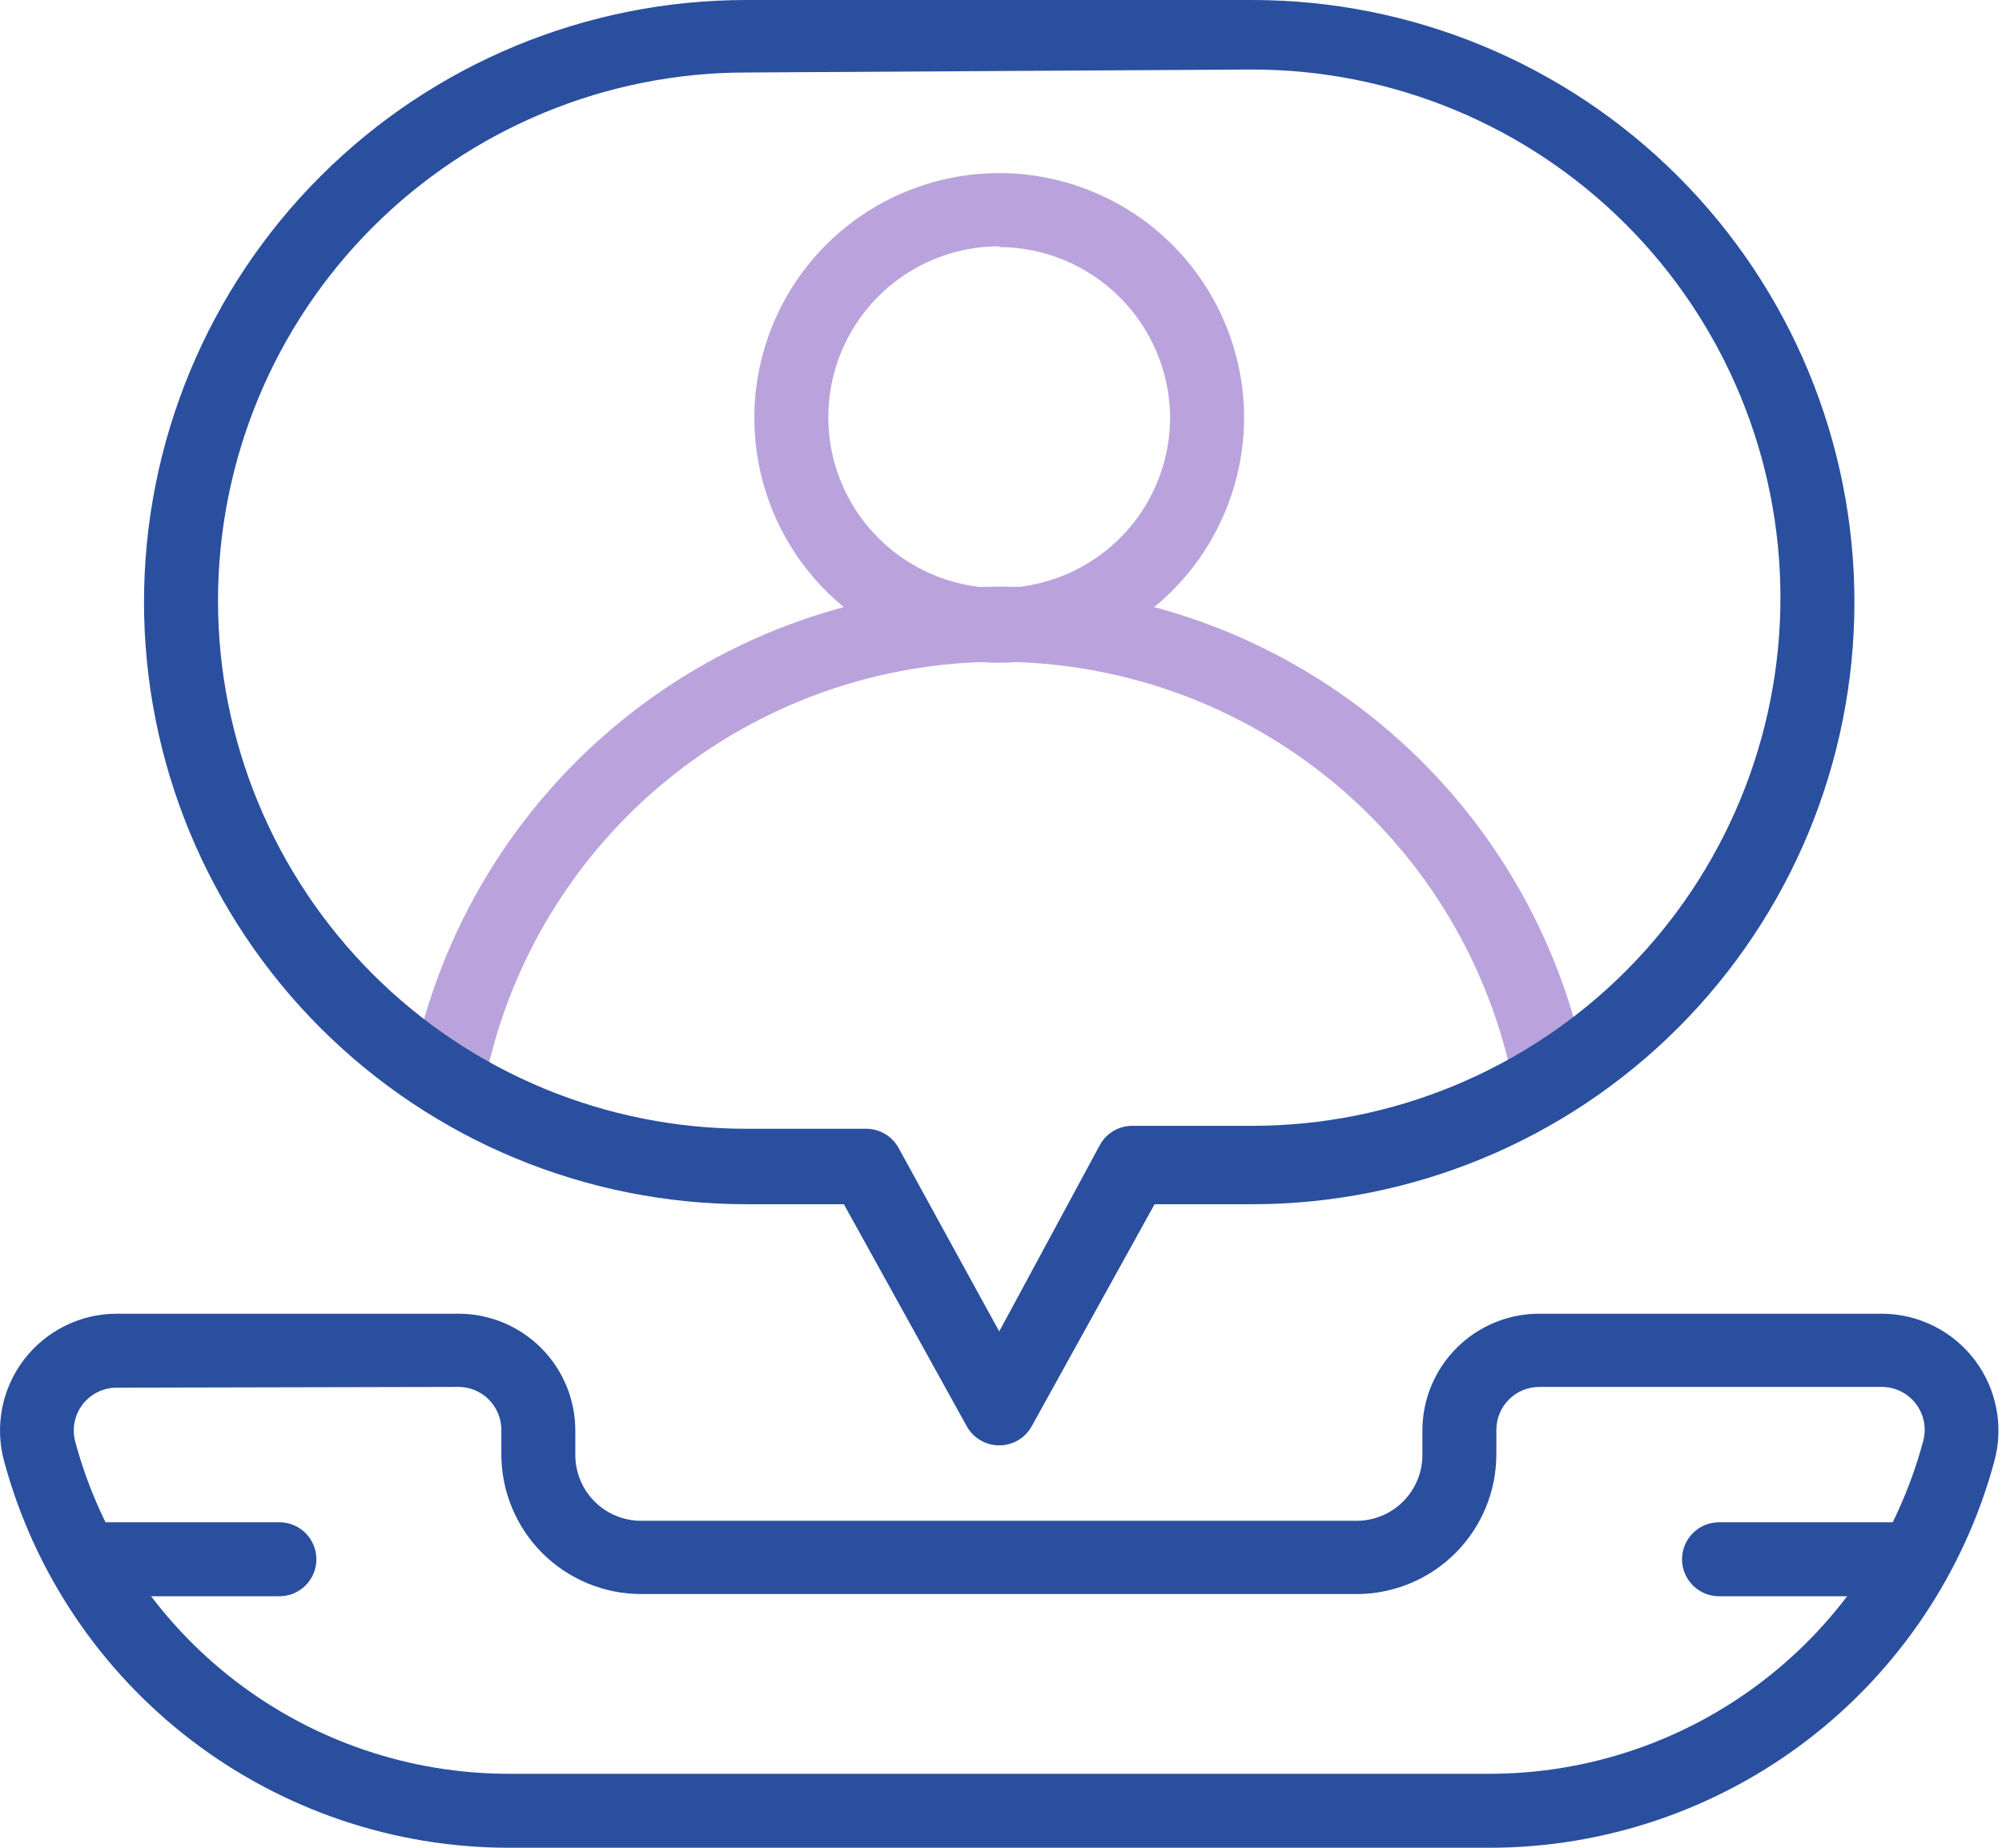
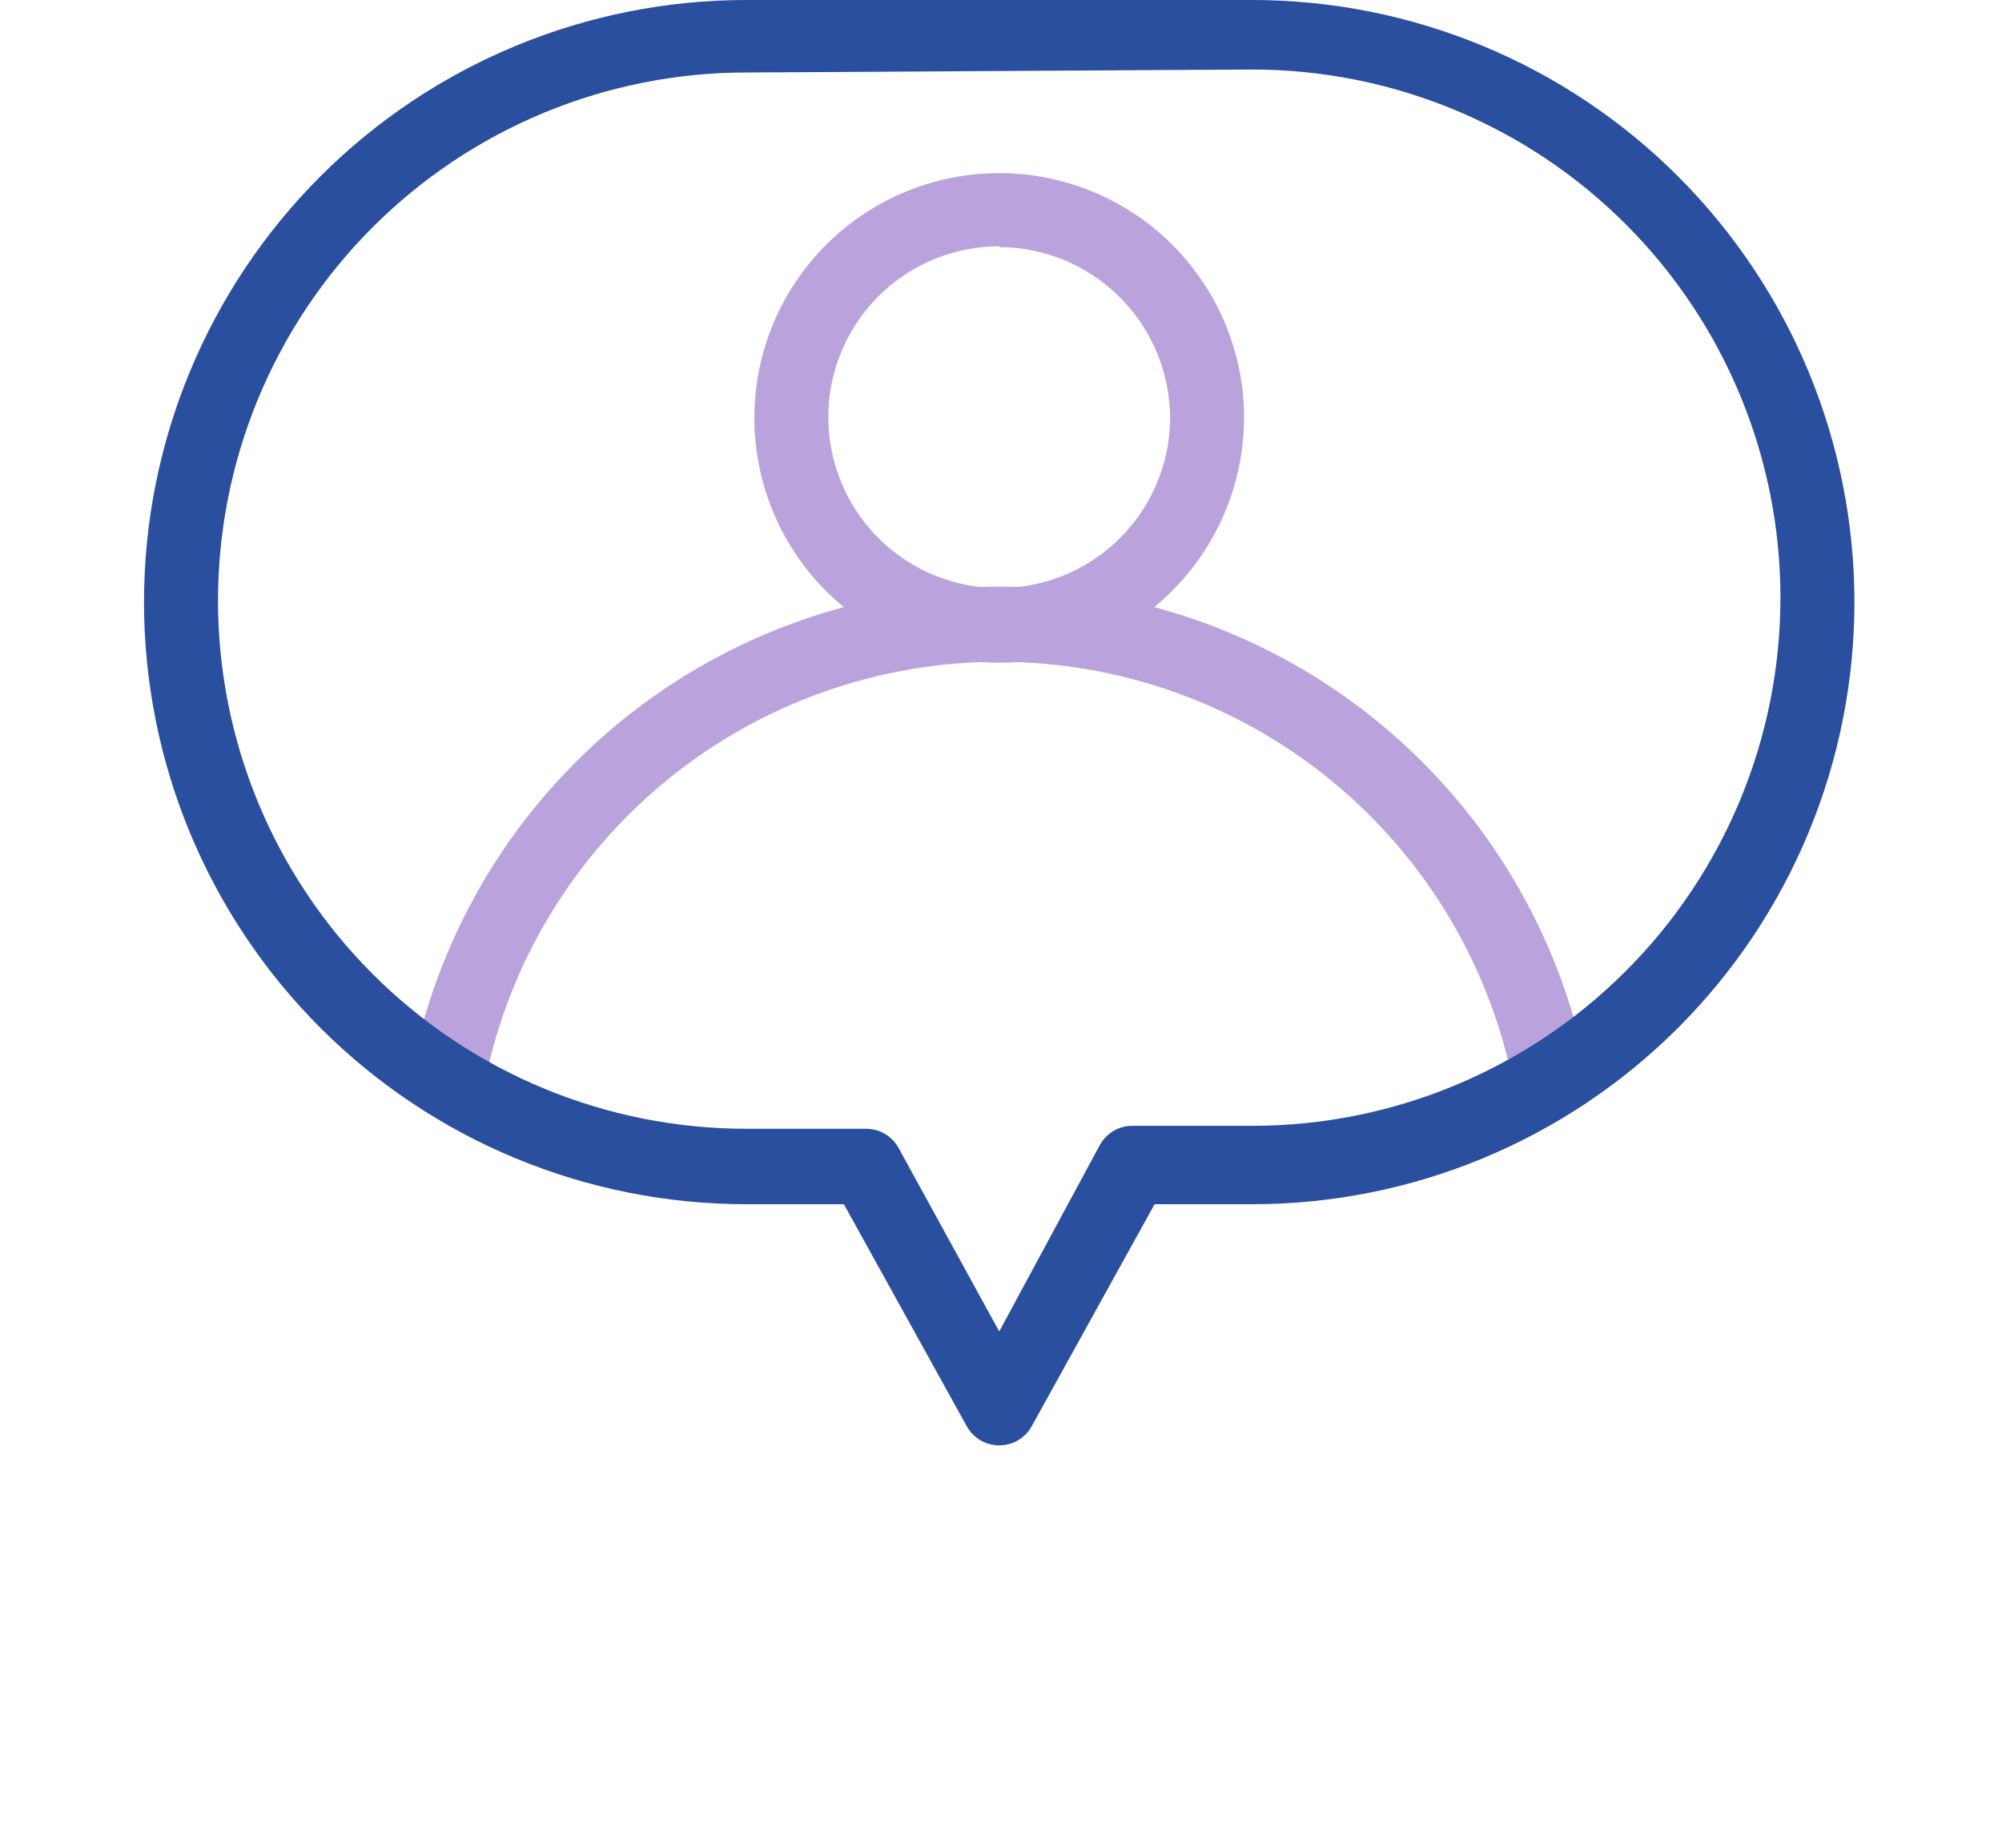
<svg xmlns="http://www.w3.org/2000/svg" width="78" height="72" viewBox="0 0 78 72" fill="none">
-   <path d="M58.041 72H19.821C15.347 71.998 10.999 70.523 7.446 67.804C3.894 65.085 1.334 61.272 0.164 56.954C-0.022 56.279 -0.05 55.57 0.082 54.882C0.215 54.194 0.504 53.546 0.928 52.988C1.352 52.431 1.899 51.978 2.526 51.666C3.154 51.354 3.844 51.191 4.545 51.19H17.89C19.093 51.197 20.244 51.681 21.092 52.534C21.939 53.387 22.415 54.541 22.415 55.744V56.695C22.415 57.375 22.686 58.028 23.167 58.509C23.648 58.99 24.3 59.26 24.98 59.26H52.852C53.533 59.26 54.185 58.99 54.666 58.509C55.147 58.028 55.418 57.375 55.418 56.695V55.744C55.418 54.536 55.897 53.378 56.752 52.524C57.605 51.67 58.764 51.19 59.972 51.19H73.317C74.017 51.191 74.708 51.354 75.335 51.666C75.963 51.978 76.51 52.431 76.933 52.988C77.357 53.546 77.647 54.194 77.779 54.882C77.912 55.57 77.884 56.279 77.698 56.954C76.527 61.272 73.968 65.085 70.416 67.804C66.863 70.523 62.514 71.998 58.041 72ZM4.545 54.072C4.289 54.072 4.036 54.131 3.806 54.245C3.576 54.358 3.375 54.523 3.219 54.726C3.063 54.93 2.956 55.166 2.906 55.418C2.856 55.669 2.865 55.928 2.931 56.176C3.932 59.89 6.129 63.17 9.182 65.51C12.236 67.849 15.975 69.117 19.821 69.118H58.041C61.891 69.115 65.633 67.843 68.686 65.498C71.74 63.153 73.935 59.867 74.931 56.147C74.997 55.9 75.006 55.64 74.956 55.389C74.906 55.137 74.798 54.901 74.642 54.697C74.486 54.494 74.286 54.329 74.056 54.216C73.826 54.102 73.573 54.043 73.317 54.043H59.972C59.528 54.043 59.103 54.219 58.79 54.533C58.476 54.846 58.3 55.272 58.3 55.715V56.666C58.3 58.111 57.726 59.496 56.704 60.518C55.683 61.54 54.297 62.114 52.852 62.114H24.98C24.265 62.114 23.557 61.973 22.896 61.699C22.235 61.425 21.634 61.024 21.128 60.518C20.623 60.012 20.221 59.412 19.948 58.751C19.674 58.09 19.533 57.382 19.533 56.666V55.715C19.533 55.277 19.361 54.856 19.053 54.543C18.746 54.23 18.328 54.051 17.89 54.043L4.545 54.072Z" fill="#2A4F9E" />
-   <path d="M10.886 62.2H3.421C3.039 62.2 2.672 62.048 2.402 61.778C2.132 61.507 1.98 61.141 1.98 60.759C1.98 60.376 2.132 60.01 2.402 59.739C2.672 59.469 3.039 59.317 3.421 59.317H10.886C11.268 59.317 11.635 59.469 11.905 59.739C12.175 60.01 12.327 60.376 12.327 60.759C12.327 61.141 12.175 61.507 11.905 61.778C11.635 62.048 11.268 62.2 10.886 62.2Z" fill="#2A4F9E" />
-   <path d="M74.441 62.2H66.976C66.593 62.2 66.227 62.048 65.957 61.778C65.686 61.507 65.534 61.141 65.534 60.759C65.534 60.376 65.686 60.01 65.957 59.739C66.227 59.469 66.593 59.317 66.976 59.317H74.412C74.794 59.317 75.161 59.469 75.431 59.739C75.701 60.01 75.853 60.376 75.853 60.759C75.853 61.141 75.701 61.507 75.431 61.778C75.161 62.048 74.794 62.2 74.412 62.2H74.441Z" fill="#2A4F9E" />
  <path d="M38.931 25.825C37.044 25.825 35.199 25.266 33.63 24.217C32.061 23.169 30.838 21.679 30.116 19.936C29.394 18.192 29.205 16.274 29.573 14.424C29.942 12.573 30.85 10.873 32.184 9.539C33.519 8.204 35.219 7.296 37.069 6.928C38.92 6.56 40.838 6.749 42.581 7.471C44.325 8.193 45.815 9.416 46.863 10.984C47.911 12.553 48.471 14.398 48.471 16.285C48.463 18.813 47.456 21.235 45.668 23.023C43.881 24.81 41.459 25.818 38.931 25.825ZM38.931 9.598C37.614 9.598 36.326 9.988 35.231 10.72C34.137 11.452 33.283 12.491 32.779 13.708C32.275 14.925 32.144 16.263 32.4 17.555C32.657 18.846 33.291 20.033 34.223 20.964C35.154 21.895 36.34 22.529 37.632 22.786C38.923 23.043 40.262 22.911 41.478 22.407C42.695 21.903 43.735 21.05 44.467 19.955C45.198 18.86 45.589 17.573 45.589 16.256C45.574 14.498 44.866 12.816 43.62 11.575C42.374 10.334 40.689 9.634 38.931 9.627V9.598Z" fill="#BAA3DC" />
  <path d="M60.375 43.408C60.043 43.408 59.721 43.293 59.464 43.083C59.206 42.873 59.029 42.58 58.963 42.255C58.047 37.626 55.557 33.457 51.916 30.455C48.276 27.454 43.708 25.805 38.99 25.788C34.272 25.771 29.693 27.387 26.03 30.362C22.368 33.338 19.849 37.489 18.899 42.111C18.865 42.298 18.793 42.476 18.688 42.635C18.583 42.794 18.447 42.93 18.288 43.035C18.13 43.14 17.951 43.212 17.764 43.246C17.576 43.281 17.384 43.277 17.198 43.235C17.013 43.197 16.837 43.123 16.68 43.017C16.523 42.911 16.389 42.775 16.284 42.617C16.18 42.459 16.107 42.282 16.072 42.097C16.035 41.911 16.036 41.72 16.074 41.534C17.149 36.246 20.024 31.494 24.209 28.089C28.395 24.683 33.632 22.835 39.028 22.859C44.424 22.883 49.645 24.777 53.8 28.219C57.956 31.662 60.789 36.439 61.816 41.736C61.854 41.921 61.855 42.112 61.819 42.298C61.783 42.484 61.711 42.661 61.607 42.819C61.502 42.977 61.368 43.113 61.211 43.219C61.054 43.325 60.878 43.399 60.692 43.436L60.375 43.408Z" fill="#BAA3DC" />
  <path d="M38.931 56.32C38.672 56.321 38.417 56.252 38.194 56.12C37.971 55.988 37.787 55.798 37.663 55.571L32.878 46.924H29.073C22.851 46.924 16.883 44.452 12.483 40.052C8.083 35.652 5.611 29.684 5.611 23.462C5.611 17.239 8.083 11.272 12.483 6.872C16.883 2.472 22.851 0 29.073 0H48.788C55.011 0 60.978 2.472 65.378 6.872C69.778 11.272 72.25 17.239 72.25 23.462C72.25 29.684 69.778 35.652 65.378 40.052C60.978 44.452 55.011 46.924 48.788 46.924H44.984L40.199 55.571C40.075 55.798 39.891 55.988 39.668 56.12C39.445 56.252 39.19 56.321 38.931 56.32ZM29.073 2.825C26.371 2.825 23.695 3.357 21.198 4.391C18.701 5.425 16.432 6.941 14.521 8.852C12.61 10.763 11.094 13.032 10.06 15.529C9.026 18.026 8.494 20.702 8.494 23.404C8.494 26.107 9.026 28.783 10.06 31.28C11.094 33.777 12.61 36.045 14.521 37.956C16.432 39.867 18.701 41.383 21.198 42.417C23.695 43.452 26.371 43.984 29.073 43.984H33.743C34.002 43.983 34.257 44.053 34.48 44.184C34.703 44.316 34.886 44.506 35.011 44.733L38.931 51.882L42.851 44.618C42.975 44.391 43.159 44.201 43.382 44.069C43.605 43.937 43.86 43.868 44.119 43.869H48.788C54.246 43.869 59.481 41.7 63.34 37.841C67.2 33.982 69.368 28.747 69.368 23.289C69.368 17.831 67.2 12.596 63.34 8.737C59.481 4.878 54.246 2.709 48.788 2.709L29.073 2.825Z" fill="#2A4F9E" />
</svg>